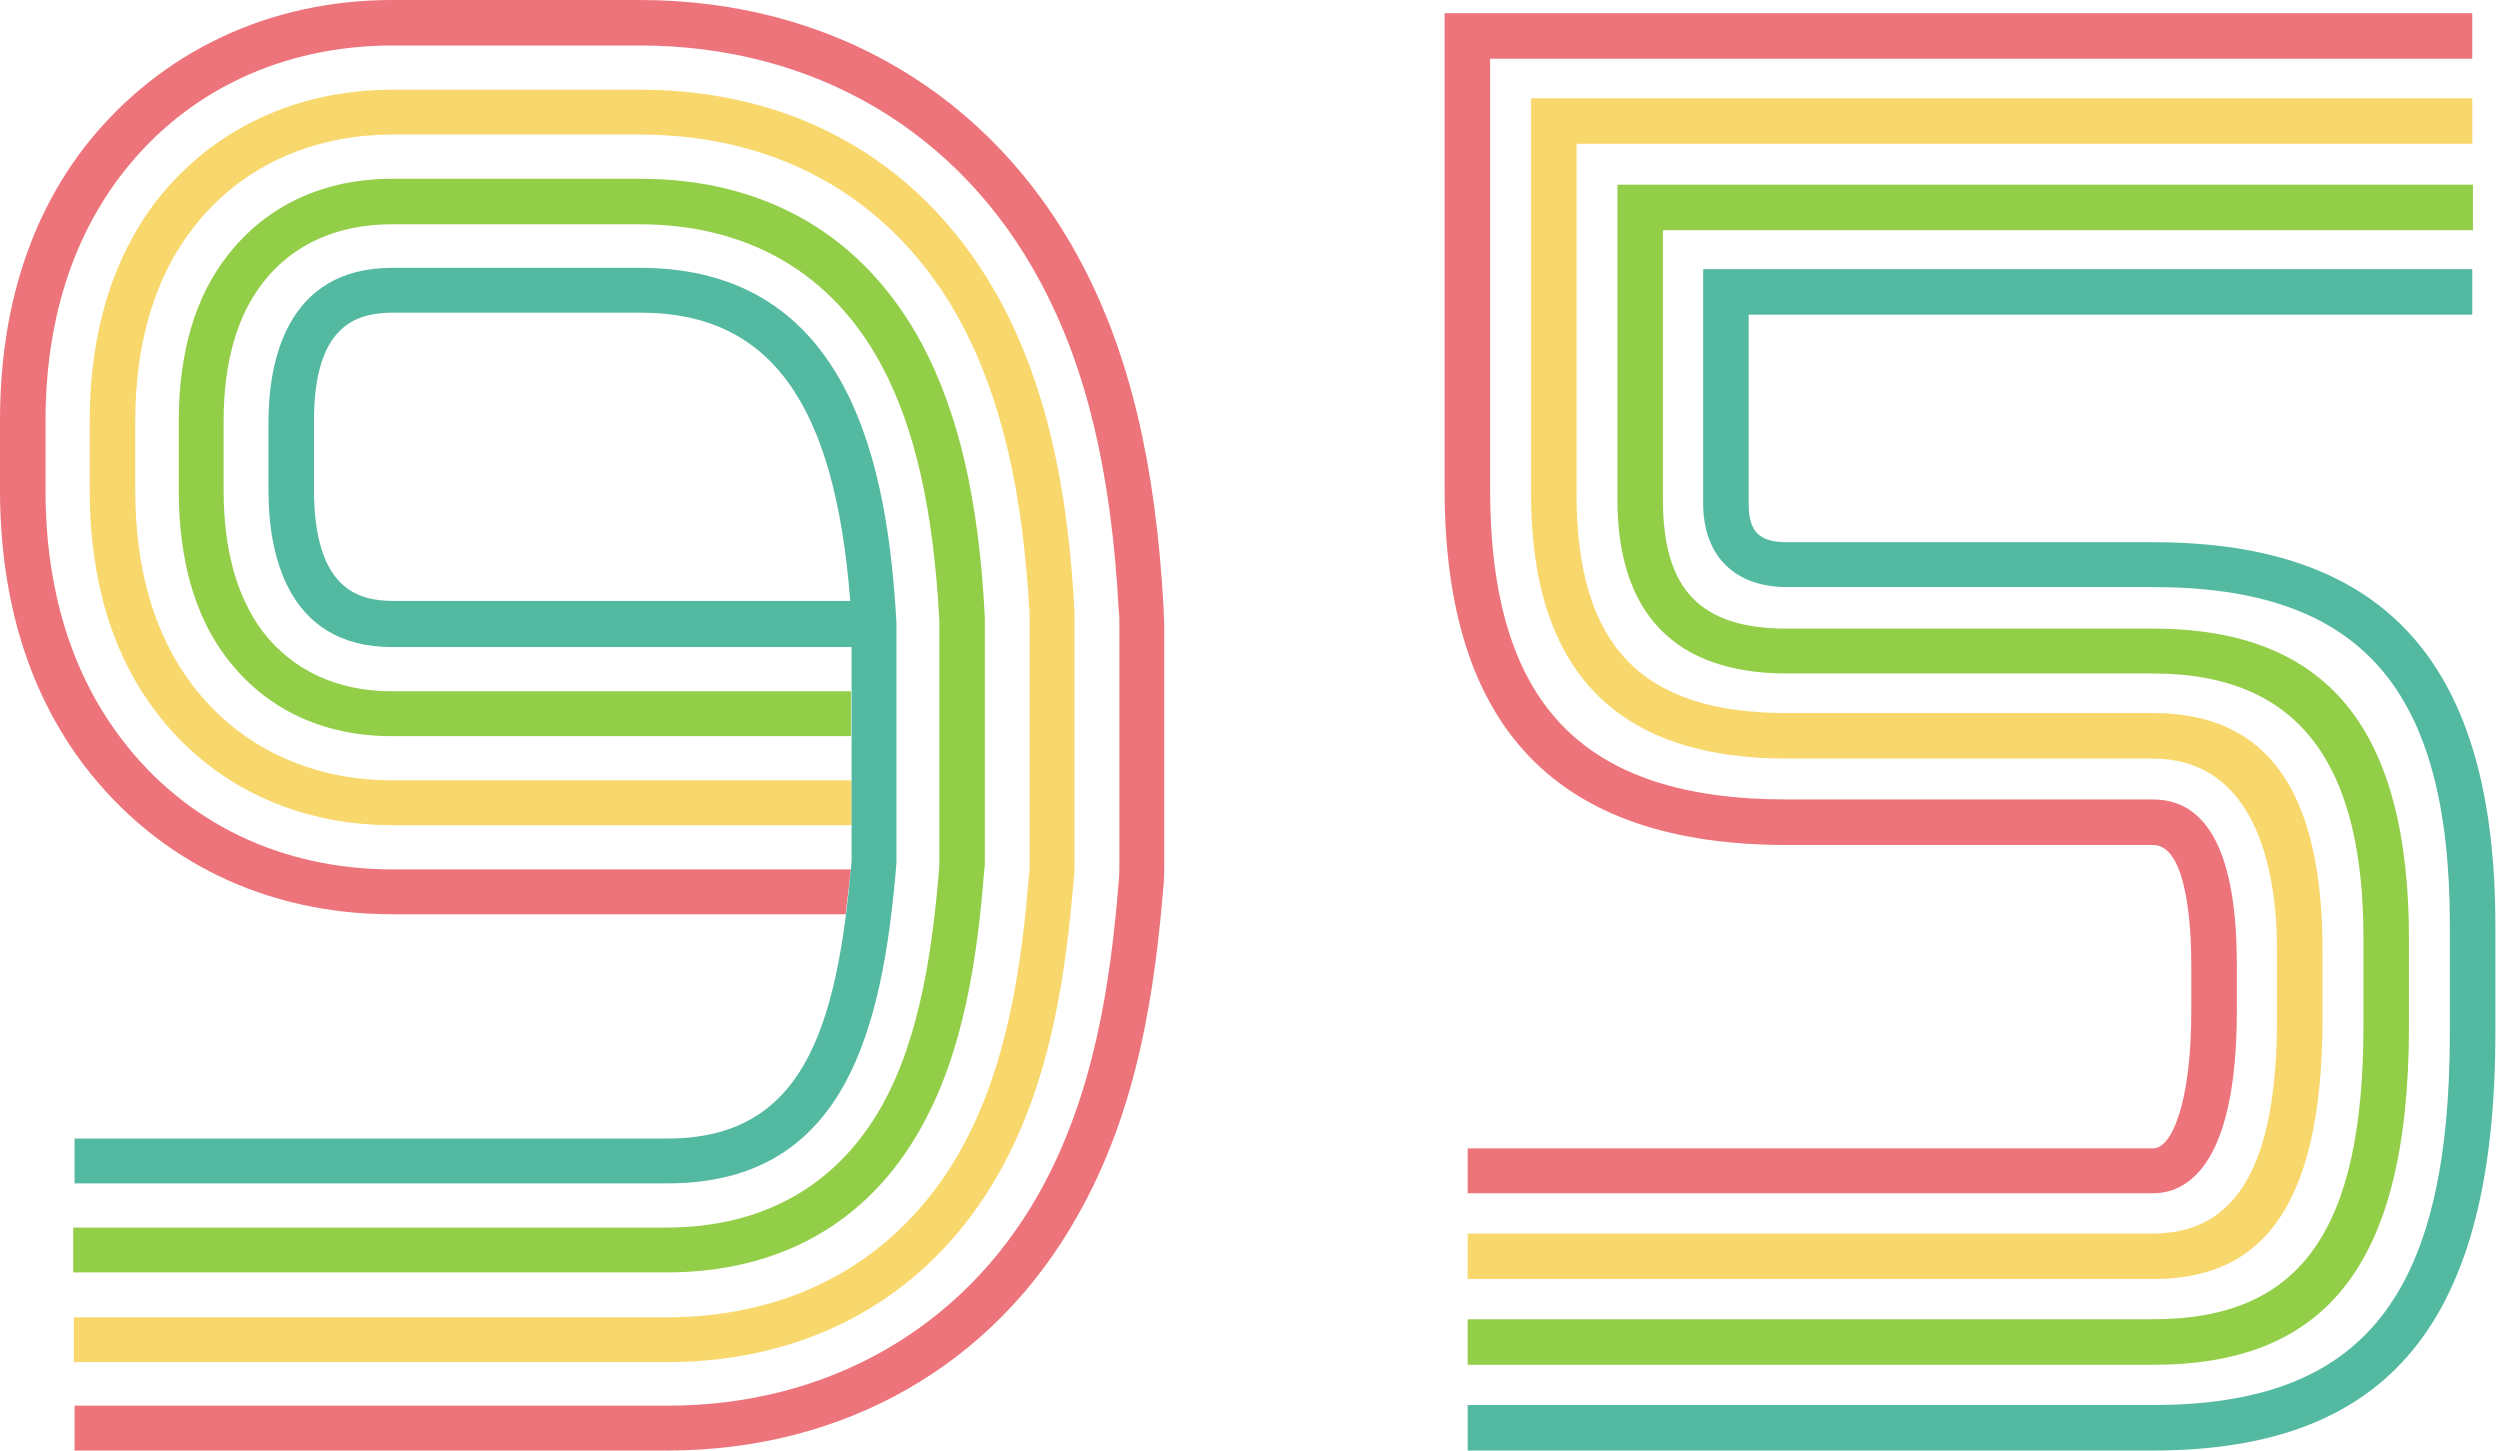
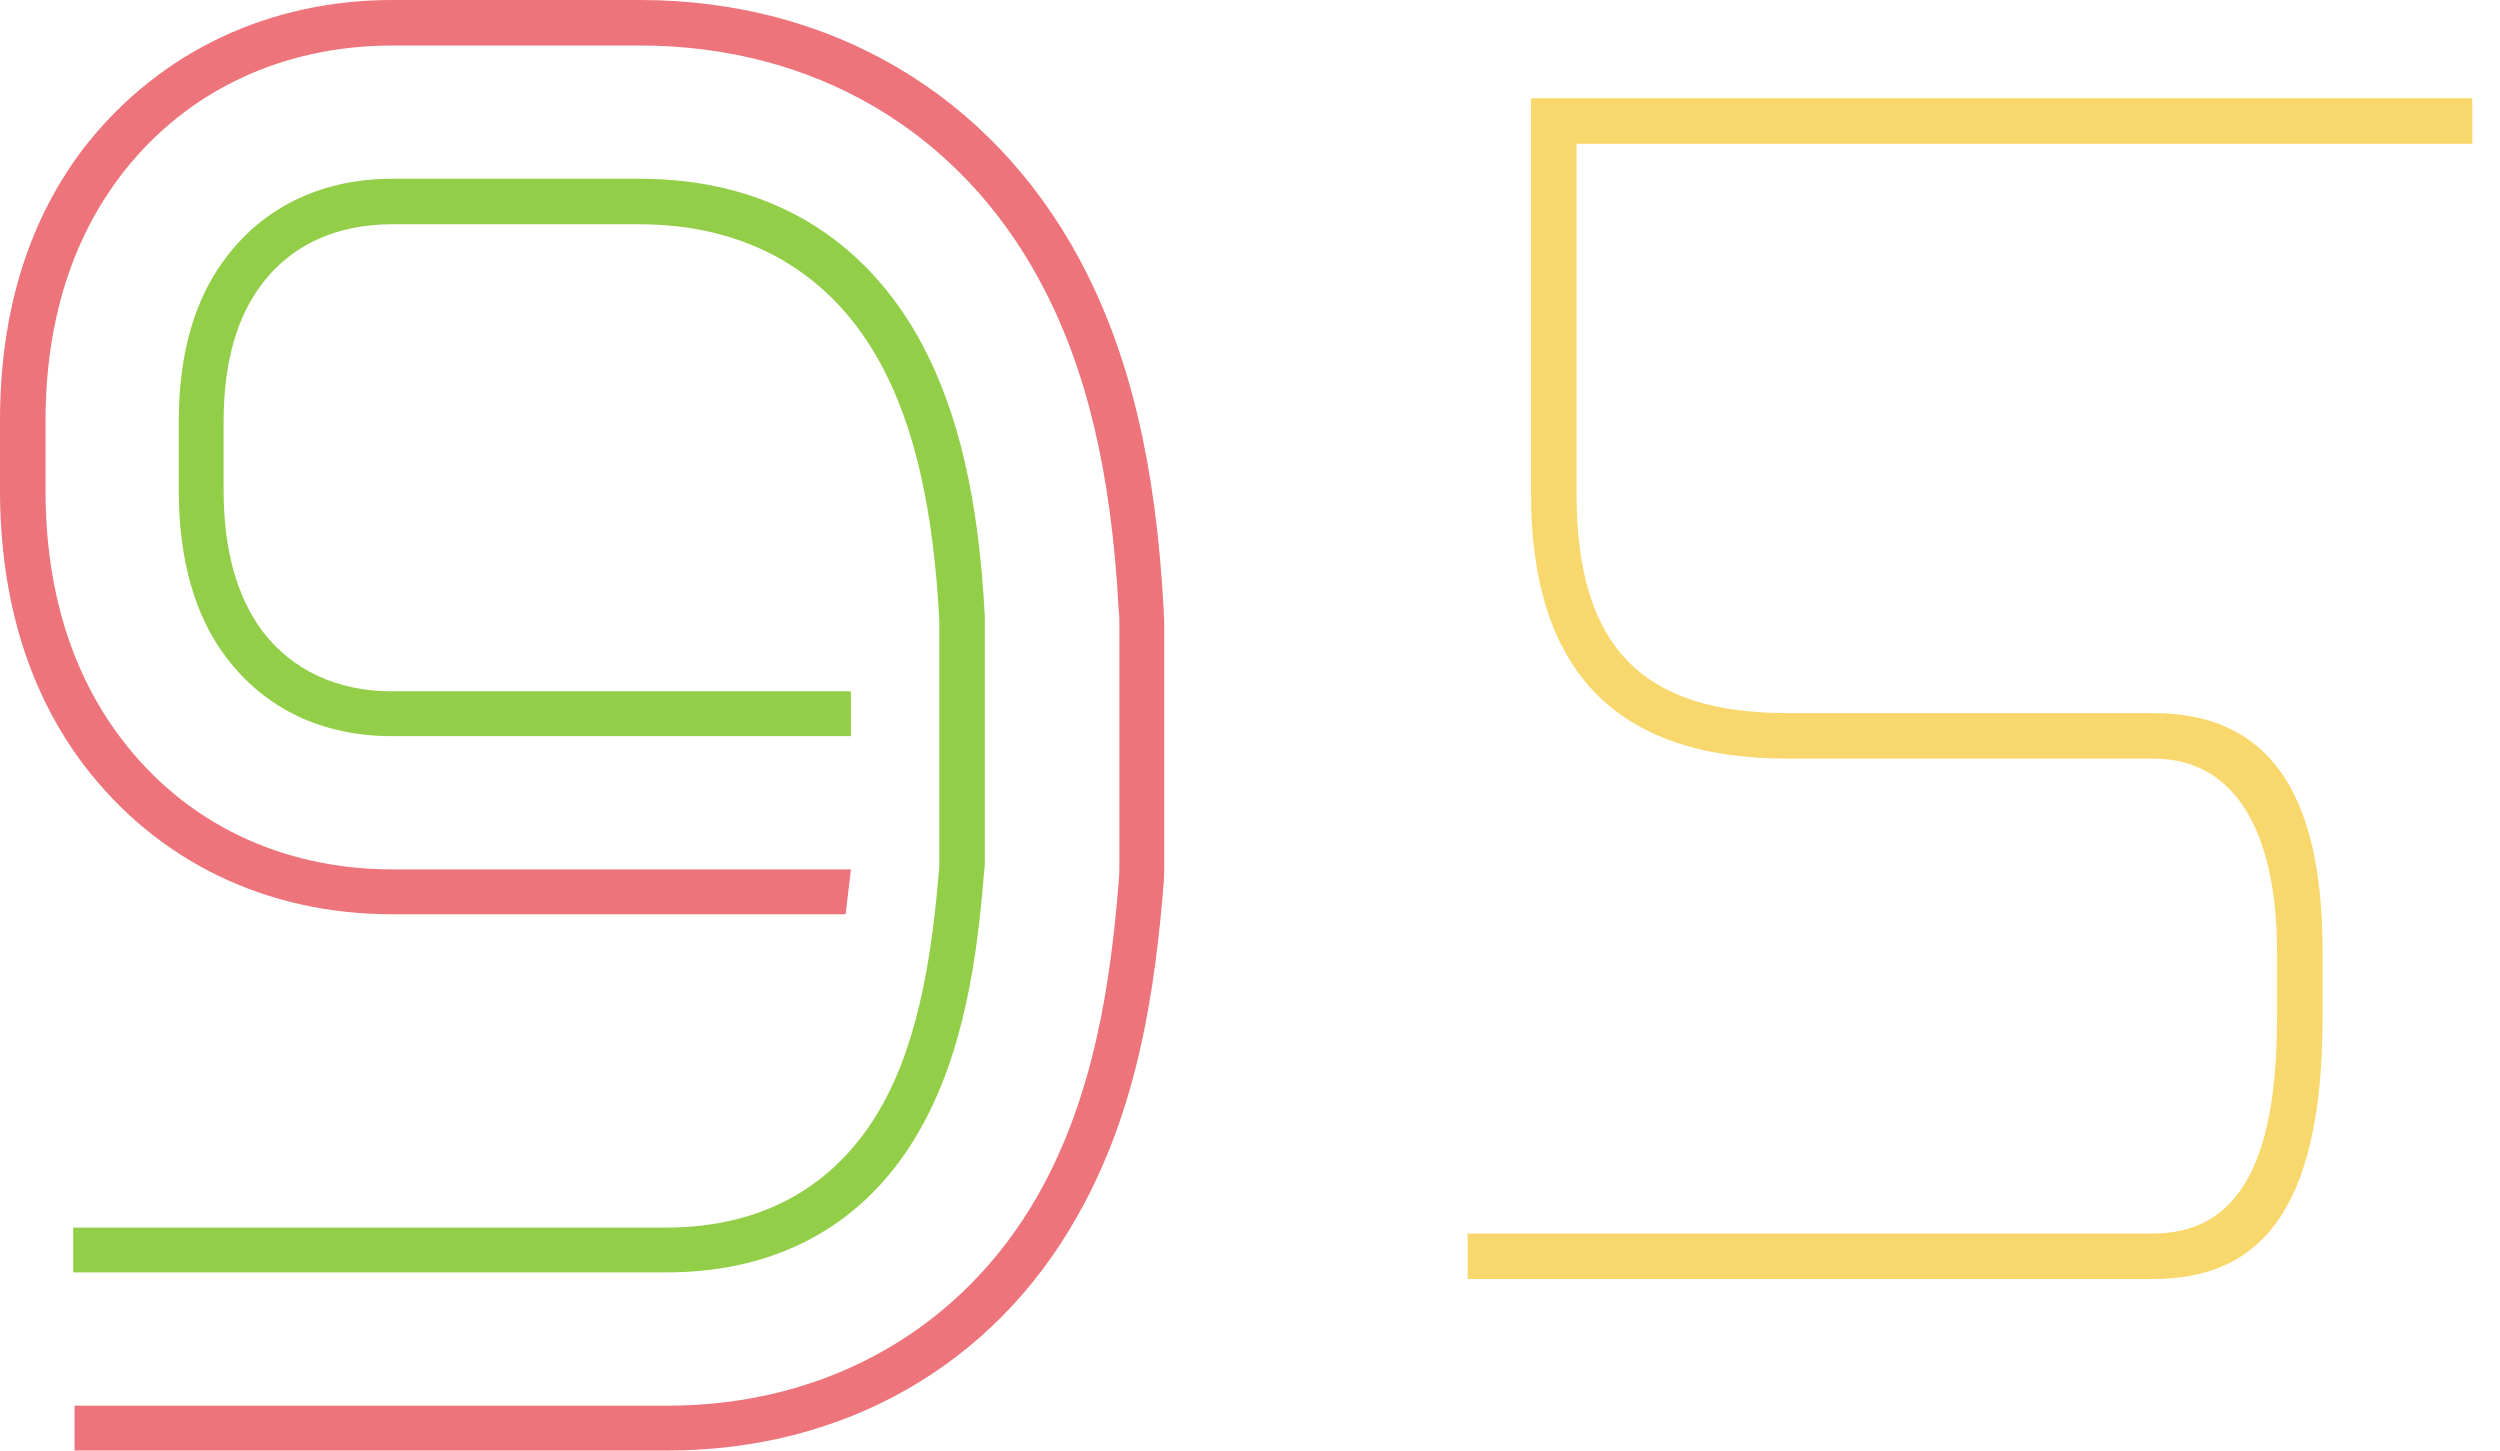
<svg xmlns="http://www.w3.org/2000/svg" width="379" height="220" viewBox="0 0 379 220" fill="none">
-   <path d="M326.4 219.9H222.5V213H326.4C358.3 213 371.4 196.6 371.4 156.4V140.3C371.4 104.3 357.9 89 326.4 89H270.9C263 89 258.2 84.3 258.2 76.3V40.8H374.8V47.7H265.1V76.4C265.1 80.6 266.7 82.2 270.9 82.2H326.4C361.8 82.2 378.3 100.7 378.3 140.4V156.5C378.3 200.3 362.3 219.9 326.4 219.9Z" fill="#54B9A1" />
-   <path d="M326.4 206.9H222.5V200H326.4C348.7 200 358.3 186.7 358.3 155.4V142.3C358.3 116.5 349.1 102.1 326.4 102.1H270.9C254 102.1 245.2 93.1 245.2 75.7V28H374.9V34.9H252.1V75.8C252.1 89.4 257.8 95.3 270.9 95.3H326.4C352.8 95.3 365.2 110.4 365.2 142.4V155.5C365.2 192.7 351.9 206.9 326.4 206.9Z" fill="#93CE48" />
  <path d="M326.4 193.9H222.5V187H326.4C339 187 345.2 176.8 345.2 154.3V144.2C345.2 128.6 340.3 115 326.4 115H270.9C245 115 232.1 101.7 232.1 74.8V14.9H374.8V21.8H239V74.8C239 97.9 248.8 108.1 270.9 108.1H326.4C343.8 108.1 352.1 119.9 352.1 144.2V154.3C352.1 185 341.5 193.9 326.4 193.9Z" fill="#F8D86C" />
-   <path d="M326.4 180.9H222.5V174.1H326.4C329.3 174.1 332.2 167 332.2 153.3V146.2C332.2 140.7 331.6 128.1 326.4 128.1H270.9C236 128.1 219 110.4 219 74.1V2H374.8V8.9H225.9V74.1C225.9 106.7 239.8 121.2 270.9 121.2H326.4C334.8 121.2 339.1 129.6 339.1 146.2V153.3C339.1 177.4 331.1 180.9 326.4 180.9Z" fill="#EC747A" />
  <path d="M59.5 0H97C126 0 150.3 14.4 163.7 39.4C171.2 53.4 175.2 70.2 176.4 92.2C176.4 93.1 176.5 93.8 176.5 94.6V130.6C176.5 131.8 176.5 133 176.4 134.1C175.1 149.8 172.6 168.1 163.3 184.4C150.6 207 127.9 219.9 101.2 219.9H11.3V213.1H101.2C125.4 213.1 145.9 201.4 157.4 181.1C166 165.9 168.4 148.5 169.6 133.6C169.7 132.6 169.7 131.6 169.7 130.6V94.6C169.7 94 169.7 93.3 169.6 92.6C168.5 71.6 164.7 55.7 157.7 42.7C145.5 19.9 123.4 6.9 97 6.9H59.5C42.9 6.9 28.4 13.7 18.7 26.1C10.9 36.1 6.9 48.8 6.9 63.9V74.3C6.9 89.3 10.8 102 18.4 112C28.1 124.8 42.7 131.8 59.5 131.8H129L128.2 138.6H59.4C40.4 138.6 23.9 130.6 12.8 116.1C4.3 104.9 0 90.8 0 74.2V63.8C0 47.1 4.4 33 13.2 21.8C24.4 7.8 40.8 0 59.5 0Z" fill="#EC747A" />
-   <path d="M59.5 13.6H97C121.2 13.6 140.6 25.1 151.8 45.9C158.3 58.1 161.9 73 162.9 93C162.9 93.6 162.9 94.1 162.9 94.6V130.6C162.9 131.4 162.9 132.3 162.8 133.1C161.6 147.3 159.4 163.8 151.4 177.9C141 196.3 123.1 206.5 101.1 206.5H11.2V199.7H101.1C120.6 199.7 136.3 190.8 145.5 174.6C152.8 161.7 154.9 146.1 156 132.6C156.1 132 156.1 131.3 156.1 130.7V94.7C156.1 94.3 156.1 93.9 156.1 93.4C155.1 74.5 151.8 60.4 145.8 49.1C135.9 30.6 118.6 20.4 97 20.4H59.5C47.1 20.4 36.4 25.4 29.4 34.4C23.5 41.9 20.5 51.9 20.5 63.9V74.3C20.5 86.3 23.4 96.3 29.2 103.9C36.3 113.2 47 118.3 59.5 118.3H129.1V125.1H59.5C44.8 125.1 32.1 119 23.7 108C17 99.2 13.6 87.9 13.6 74.3V63.9C13.6 50.3 17.1 39 23.9 30.2C32.4 19.5 45 13.6 59.5 13.6Z" fill="#F8D86C" />
-   <path d="M59.5 40.6H97C129.2 40.6 134.6 71.3 135.9 94.4V94.6V130.9C133.8 156.1 128.2 179.4 101.2 179.4H11.3V172.6H101.2C121.5 172.6 126.9 156.5 129.1 130.5V98.1H59.5C43.1 98.1 40.7 83.2 40.7 74.4V64C40.7 55.2 43.2 40.6 59.5 40.6ZM128.9 91.2C126.6 61 116.7 47.4 97.1 47.4H59.6C54 47.4 47.6 49.3 47.6 63.8V74.2C47.6 89.4 54.4 91.1 59.6 91.1H128.9V91.2Z" fill="#54B9A1" />
  <path d="M59.5 27.1H97C116.2 27.1 131 35.8 139.8 52.2C145.3 62.6 148.4 75.7 149.3 93.6C149.3 94 149.3 94.3 149.3 94.6V130.6C149.3 131.1 149.3 131.5 149.2 132C148.2 144.8 146.2 159.4 139.5 171.2C131.5 185.4 118.2 192.9 101 192.9H11.1V186.1H101C115.6 186.1 126.8 179.8 133.6 167.8C139.6 157.2 141.4 143.4 142.4 131.4C142.4 131.1 142.4 130.9 142.4 130.6V94.6C142.4 94.4 142.4 94.2 142.4 94C141.5 77.2 138.7 64.9 133.7 55.5C126.2 41.4 113.4 34 96.9 34H59.4C51.2 34 44.4 37 39.9 42.8C35.9 47.9 33.9 55 33.9 63.9V74.3C33.9 83.3 35.9 90.5 39.8 95.7C44.3 101.6 51.1 104.8 59.4 104.8H129V111.6H59.4C48.9 111.6 40.3 107.5 34.4 99.8C29.5 93.4 27.1 84.8 27.1 74.3V63.9C27.1 53.4 29.6 44.9 34.6 38.6C40.5 31.1 49.1 27.1 59.5 27.1Z" fill="#93CE48" />
</svg>